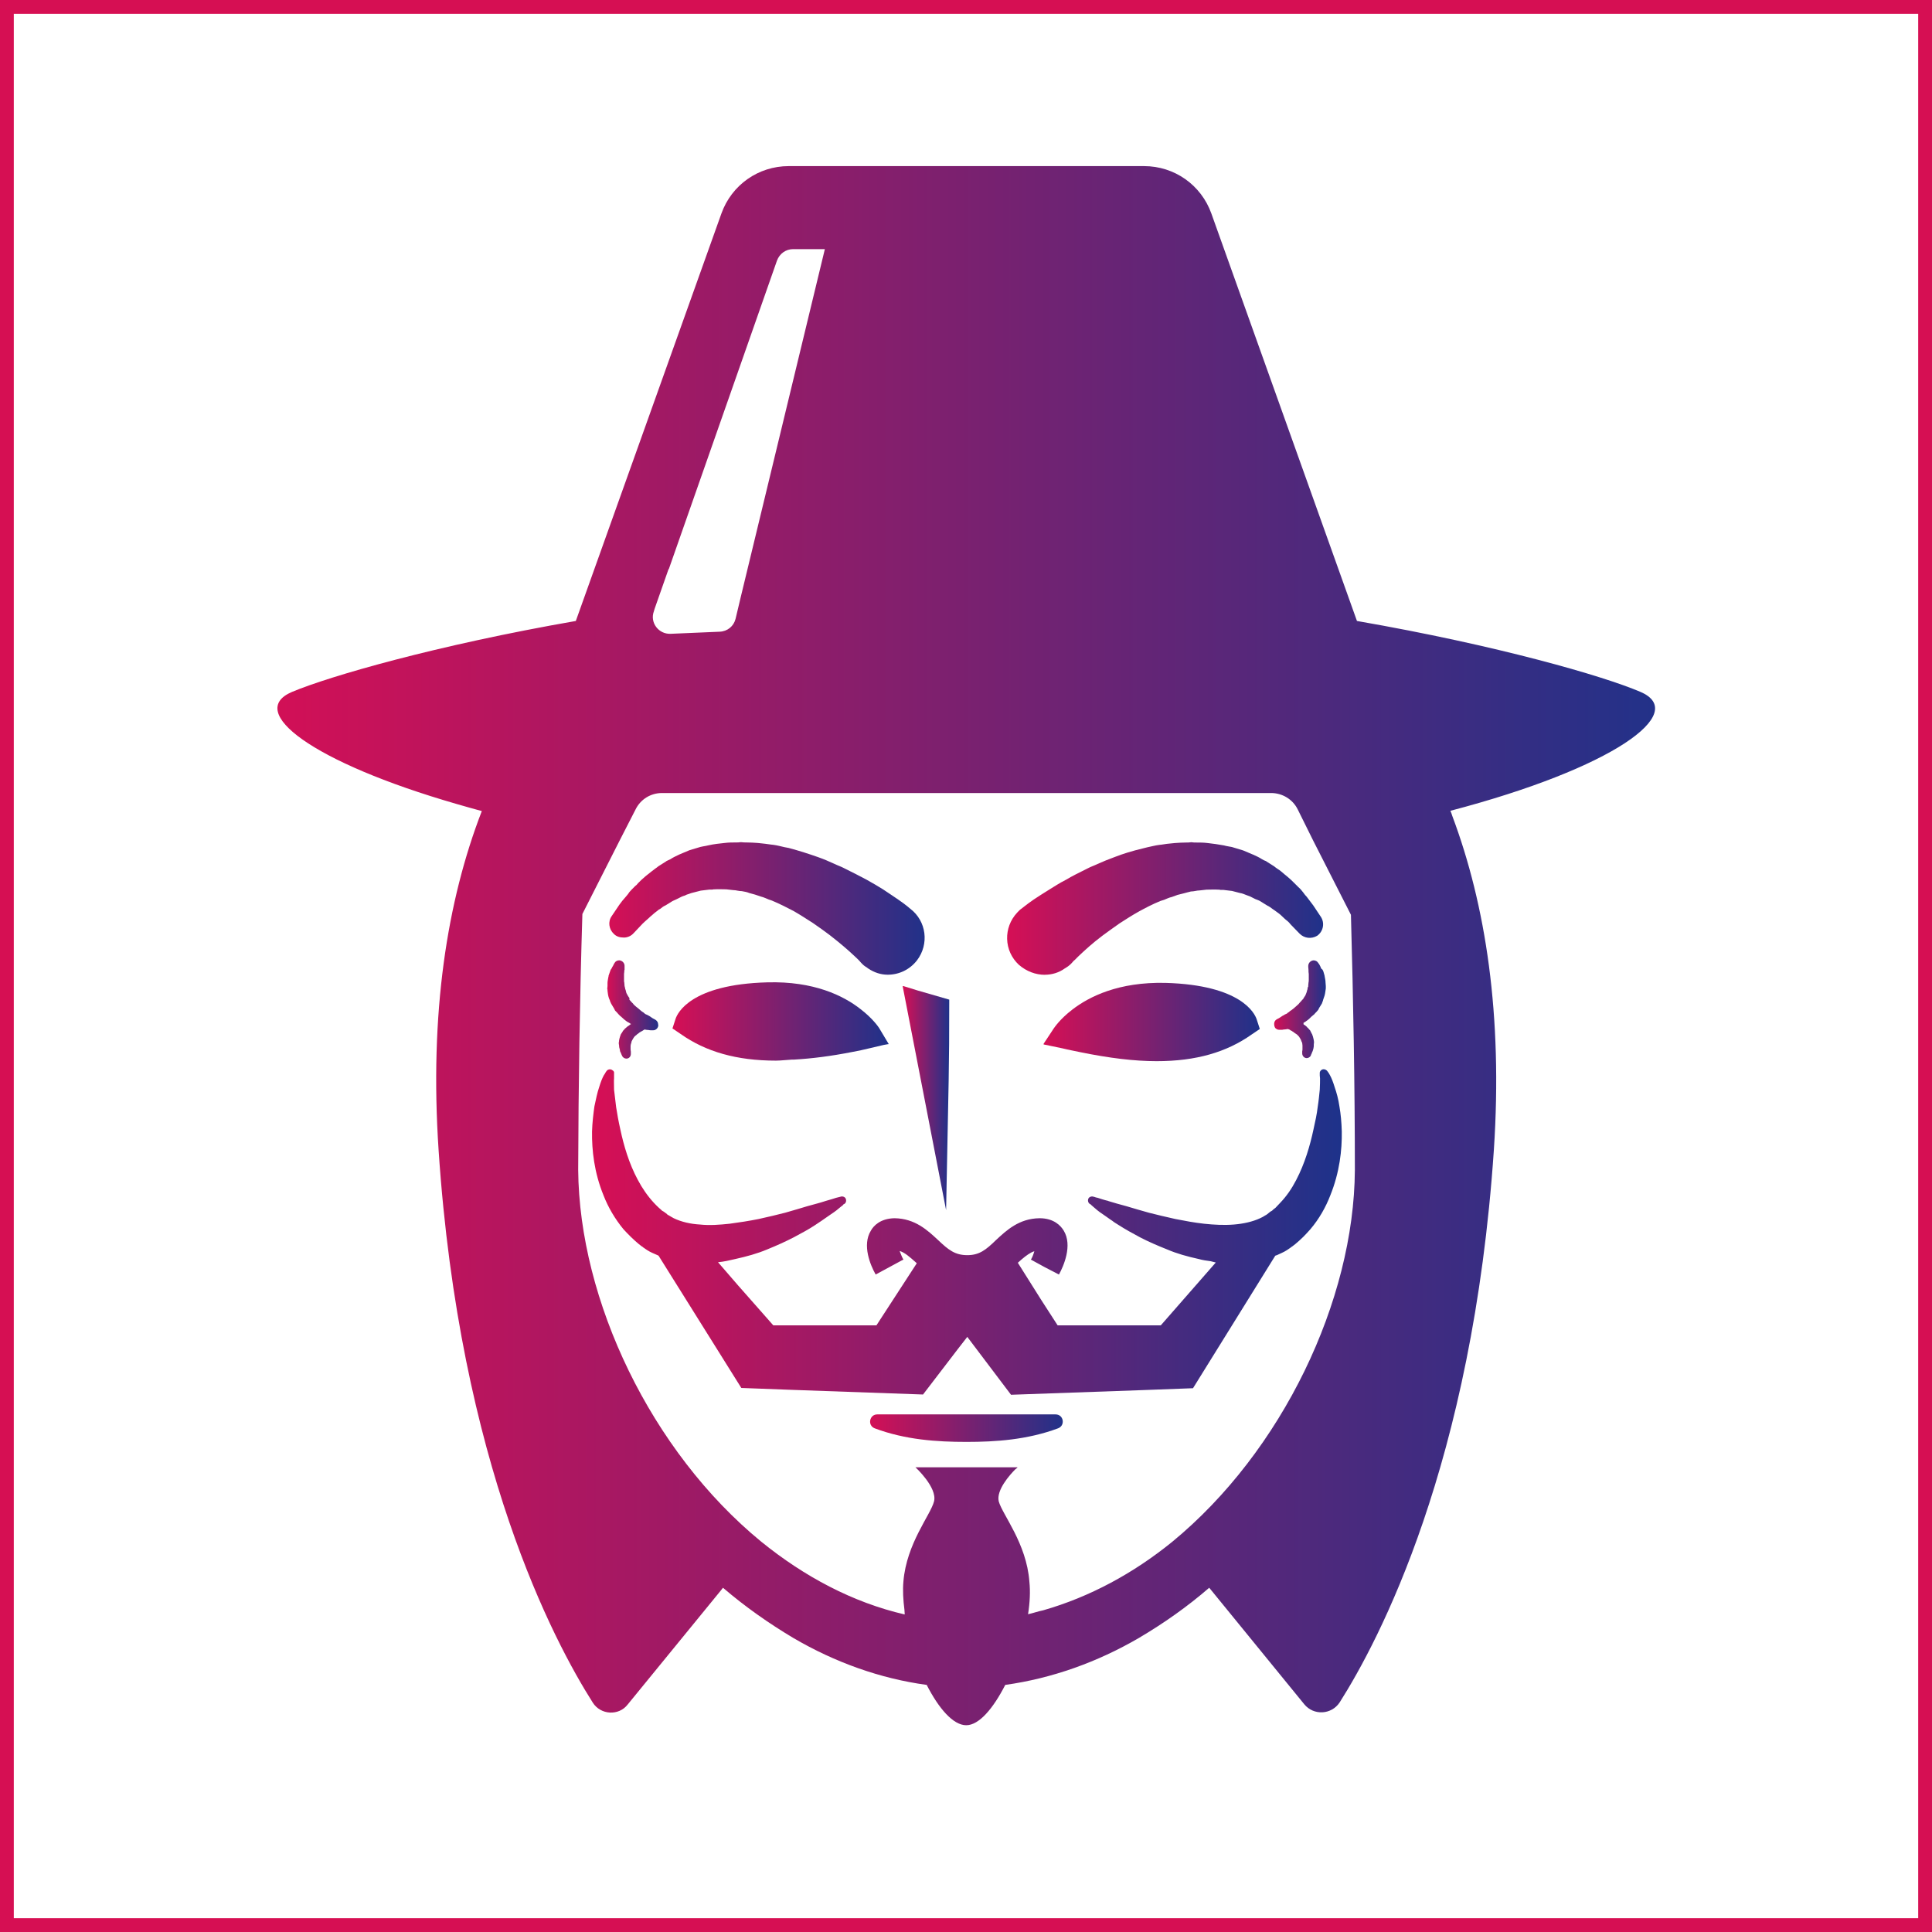
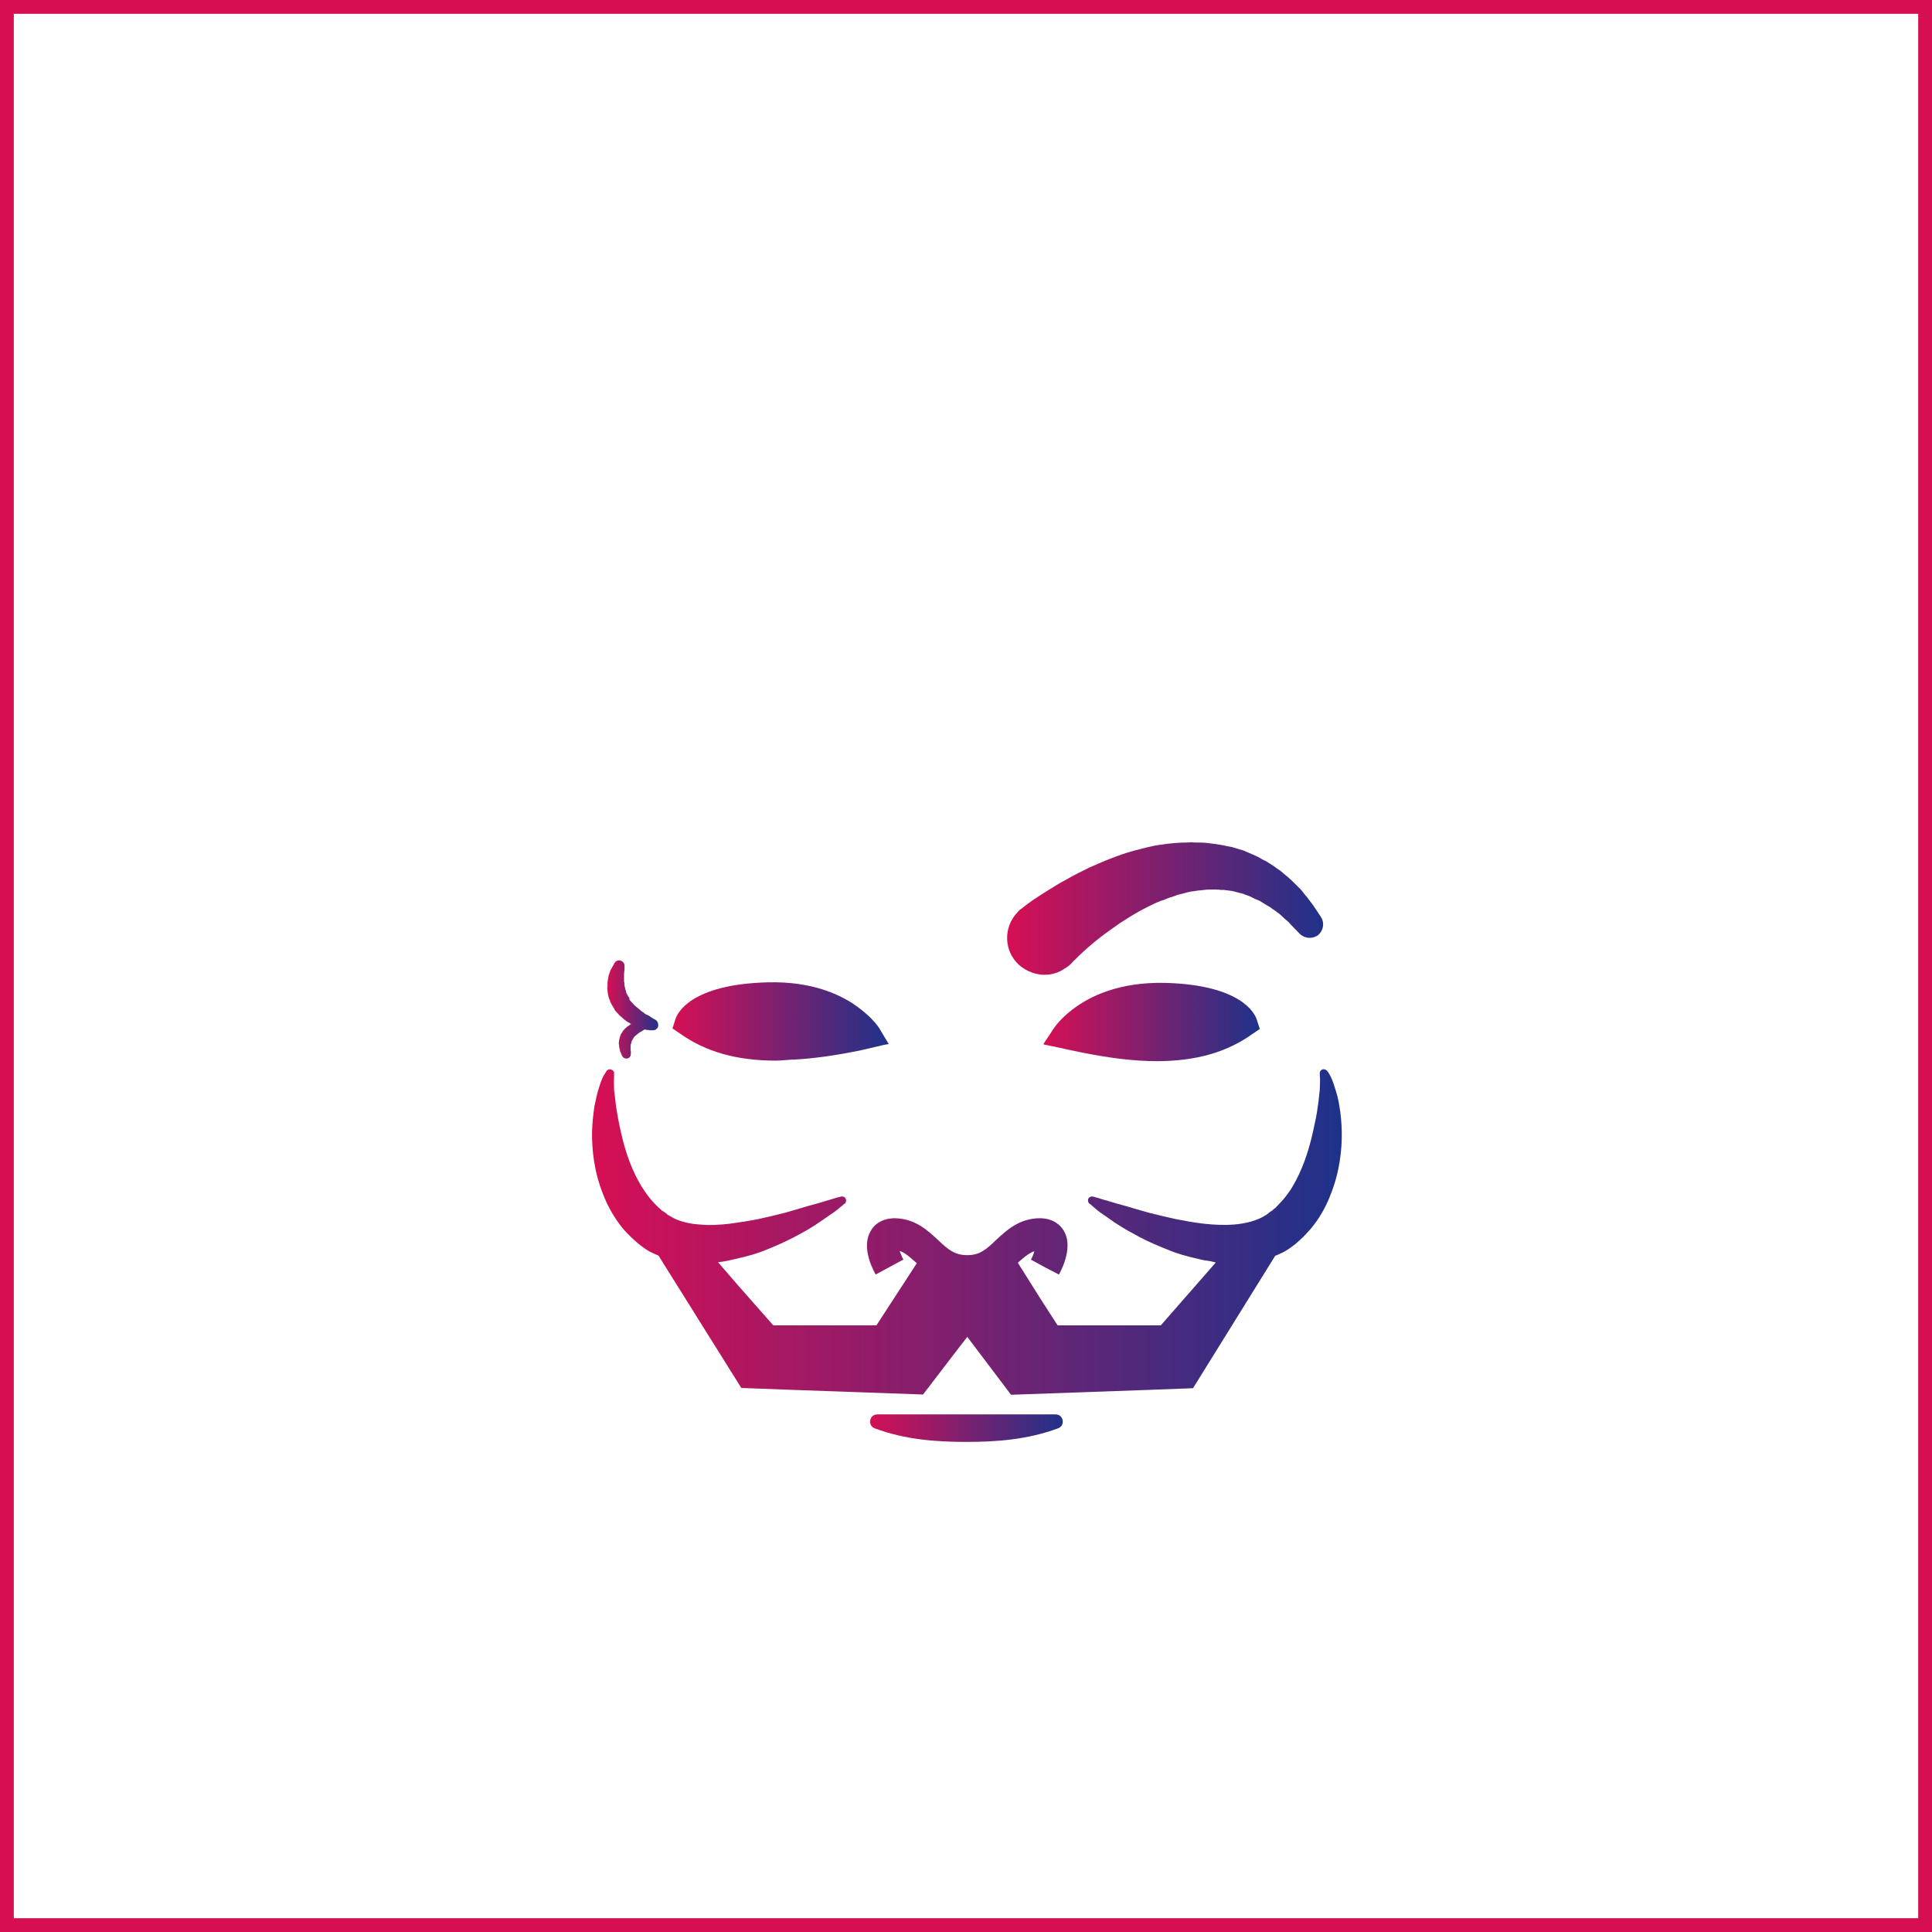
<svg xmlns="http://www.w3.org/2000/svg" xmlns:xlink="http://www.w3.org/1999/xlink" height="140" viewBox="0 0 140 140" width="140">
  <linearGradient id="a">
    <stop offset="0" stop-color="#d60f55" />
    <stop offset="1" stop-color="#1e328a" />
  </linearGradient>
  <linearGradient id="b" x1=".007%" x2="100.006%" xlink:href="#a" y1="50.008%" y2="50.008%" />
  <linearGradient id="c" x1=".04%" x2="100.104%" xlink:href="#a" y1="49.605%" y2="49.605%" />
  <linearGradient id="d" x1=".109%" x2="100.172%" xlink:href="#a" y1="50.292%" y2="50.292%" />
  <linearGradient id="e" x1=".206%" x2="100.054%" xlink:href="#a" y1="50.003%" y2="50.003%" />
  <linearGradient id="f" x1=".07%" x2="100.094%" xlink:href="#a" y1="50.007%" y2="50.007%" />
  <linearGradient id="g" x1=".646%" x2="100.177%" xlink:href="#a" y1="49.971%" y2="49.971%" />
  <linearGradient id="h" x1="-.175%" x2="100.027%" xlink:href="#a" y1="49.839%" y2="49.839%" />
  <linearGradient id="i" x1=".056%" x2="100.02%" xlink:href="#a" y1="49.971%" y2="49.971%" />
  <linearGradient id="j" x1="-.733%" x2="99.467%" xlink:href="#a" y1="50.353%" y2="50.353%" />
  <linearGradient id="k" x1="-.107%" x2="102.027%" xlink:href="#a" y1="50.088%" y2="50.088%" />
  <g fill="none" fill-rule="evenodd">
    <path d="m.5.5h139v139h-139z" stroke="#d60f53" />
    <g fill-rule="nonzero" transform="translate(20 12)">
-       <path d="m98.88 38.14c-2.694-1.157-10.398-3.378-20.55-5.142l-10.55-29.526c-.74-2.068-2.676-3.435-4.877-3.435h-25.75c-2.201 0-4.137 1.366-4.877 3.435l-10.55 29.526c-10.133 1.765-17.856 4.004-20.569 5.142-3.34 1.423 1.423 5.085 11.935 8.121.588.171 1.195.342 1.822.512-2.524 6.528-3.795 14.649-3.131 24.573 1.518 22.77 8.368 35.617 11.176 40.038.569.892 1.879.968 2.524.133l6.774-8.292.133-.171c1.594 1.366 3.321 2.581 5.104 3.643 2.979 1.746 6.281 2.941 9.658 3.397.873 1.708 1.917 2.922 2.865 2.922.93 0 1.954-1.214 2.827-2.922 3.397-.474 6.679-1.651 9.677-3.397 1.803-1.063 3.529-2.277 5.104-3.643l6.888 8.444c.683.835 1.973.759 2.562-.133 2.808-4.421 9.639-17.249 11.176-40.038.645-9.753-.588-17.742-3.017-24.213-.038-.114-.076-.247-.133-.361 11.803-3.093 17.306-7.097 13.776-8.615zm-59.108-32.087-4.706 19.469-1.404 5.806-.361 1.518c-.133.531-.588.911-1.157.93l-3.548.152c-.873.038-1.518-.816-1.214-1.632l.057-.19 1.006-2.865h.019l7.837-22.353c.19-.512.645-.835 1.176-.835h1.898zm14.725 98.918c.133-.854.171-1.651.095-2.372-.209-2.77-1.954-4.839-2.22-5.806-.19-.816.816-1.935 1.195-2.315.076-.057.133-.114.152-.114h-.019c.019-.019.038-.038.038-.038h-7.4s1.594 1.461 1.347 2.467c-.247.987-1.992 3.036-2.22 5.806-.057.626-.019 1.328.076 2.068 0 .114.019.209.019.323-3.776-.873-7.287-2.751-10.398-5.275-7.989-6.546-13.188-17.495-13.264-26.945.019-6.186.114-12.372.304-18.539l2.694-5.313 1.157-2.258c.361-.74 1.101-1.195 1.917-1.195h44.137c.816 0 1.575.455 1.935 1.195l1.12 2.258 2.732 5.37c.171 6.148.285 12.315.285 18.501-.057 9.45-5.256 20.38-13.245 26.945-2.808 2.277-5.958 3.985-9.336 4.953-.38.076-.74.209-1.101.285z" fill="url(#b)" />
      <path d="m56.983 63.966c.455.114.892.19 1.328.285 2.049.417 3.871.645 5.503.645 2.846 0 5.066-.645 6.888-1.935l.588-.398-.228-.702c-.133-.398-1.082-2.486-6.622-2.638-3.378-.076-5.503.987-6.736 1.935-.892.683-1.29 1.29-1.347 1.366l-.55.835-.19.285h.019l-.019.038z" fill="url(#c)" />
      <path d="m43.7 62.486c-.038-.057-.455-.683-1.347-1.366-1.233-.968-3.378-2.03-6.755-1.935-5.56.152-6.509 2.239-6.641 2.638l-.228.702.588.398c1.822 1.29 4.061 1.935 6.907 1.935.361 0 .778-.057 1.176-.076h.152c1.29-.076 2.657-.247 4.194-.55.417-.076.873-.171 1.328-.285l.968-.228.323-.057h.038z" fill="url(#d)" />
      <path d="m55.712 58.634c.512 0 1.025-.152 1.442-.455.19-.114.361-.228.512-.398l.133-.152c.114-.076.228-.228.417-.398.361-.342.93-.873 1.689-1.442.342-.247.721-.531 1.214-.873.474-.304.911-.588 1.423-.873.455-.247.949-.512 1.556-.759.076-.019.171-.057.247-.076.19-.076.38-.171.569-.209l.417-.152.455-.114c.171-.057.323-.076.512-.133.114 0 .209-.019.323-.038.114-.019.19-.038.304-.038.171-.019.342-.038.512-.057h.038c.285 0 .531-.019.797 0 .057 0 .114 0 .171.019h.209l.626.076.588.152c.133.019.285.076.417.133.114.038.19.076.304.114.133.057.247.133.38.19.114.038.19.076.285.114.114.057.209.133.342.209.076.038.171.114.247.152.133.057.247.152.38.247l.114.076c.057.038.152.114.209.152.076.057.19.133.247.19.114.114.209.19.323.304.171.133.304.247.398.38l.664.683c.342.342.854.398 1.271.152.455-.323.569-.949.247-1.404l-.531-.797c-.152-.209-.304-.398-.474-.626-.076-.076-.171-.19-.247-.304-.114-.152-.228-.285-.361-.398l-.285-.285c-.152-.152-.323-.323-.512-.474-.076-.057-.152-.133-.209-.171-.152-.133-.323-.285-.512-.398-.076-.057-.171-.114-.228-.171-.19-.114-.361-.228-.569-.361l-.019-.019c-.114-.038-.19-.076-.285-.133-.209-.133-.398-.228-.664-.342l-.721-.304-.816-.247c-.152-.019-.285-.057-.417-.076-.038-.019-.114-.019-.152-.038-.398-.076-.835-.133-1.176-.171-.304-.038-.55-.038-.816-.038-.133 0-.228 0-.342-.019h-.057c-.133.019-.247.019-.361.019-.285 0-.531.019-.816.038l-.569.057-.38.057-.171.019c-.304.038-.569.114-.854.171l-.304.076c-.797.19-1.48.398-2.106.645-.417.152-.835.323-1.214.493-.228.114-.474.19-.683.304-.645.323-1.157.569-1.594.835-.455.228-.854.493-1.195.702-.493.304-.873.55-1.157.74s-.493.361-.645.474l-.247.19c-.114.076-.19.171-.304.285-.493.531-.74 1.214-.721 1.898.019.721.323 1.385.854 1.879.55.474 1.214.721 1.879.721z" fill="url(#e)" />
-       <path d="m25.218 55.939c.247 0 .512-.114.683-.304l.664-.702c.114-.114.247-.228.398-.361.114-.114.209-.19.342-.304.057-.057.152-.133.228-.19.057-.038.152-.114.19-.152l.133-.076c.133-.114.247-.19.38-.247.076-.038.171-.114.247-.152.133-.076.228-.152.323-.19.076-.038.19-.076.285-.133.133-.057.247-.133.398-.19.076-.019.19-.057.285-.114.152-.038.304-.114.417-.133l.588-.152.626-.076h.209c.057-.019.133-.019.19-.019.228-.019.493 0 .759 0h.057c.152.019.323.038.512.057.114 0 .209.019.304.038.114.019.209.038.323.038.19.038.361.057.531.133l.417.114.455.152c.171.038.361.133.55.209.076.019.171.057.228.076.588.247 1.101.512 1.575.759.493.285.93.569 1.404.873.493.342.892.626 1.214.873.759.588 1.347 1.101 1.708 1.442.19.171.342.323.417.398l.133.152c.057.057.171.19.323.285.057.038.133.076.19.133.455.304.93.455 1.423.455.816 0 1.594-.361 2.125-1.044.892-1.176.683-2.846-.493-3.738l-.228-.19c-.152-.114-.361-.285-.645-.474s-.664-.455-1.101-.74c-.342-.209-.74-.455-1.195-.702-.455-.247-.987-.512-1.632-.835-.209-.114-.455-.19-.683-.304-.38-.171-.759-.342-1.195-.493-.645-.228-1.347-.455-2.125-.664l-.304-.057c-.247-.057-.531-.133-.816-.171l-.171-.019c-.133-.019-.285-.038-.417-.057l-.531-.057c-.285-.019-.55-.038-.835-.038-.114 0-.228 0-.361-.019h-.057c-.114.019-.209.019-.342.019-.247 0-.531 0-.816.038-.361.038-.759.076-1.176.171-.057.019-.114.019-.171.038-.152.019-.285.057-.398.076l-.759.228-.057.019-.721.304c-.228.114-.455.209-.645.342-.076.038-.171.076-.285.133l-.019.019c-.209.133-.38.247-.569.361-.057.057-.152.114-.228.171-.19.133-.361.285-.512.398-.057.038-.133.114-.19.152-.209.171-.38.342-.531.493l-.114.133c-.057.038-.133.114-.171.152-.133.133-.247.247-.361.38-.076.133-.171.228-.247.323-.19.209-.342.398-.474.588l-.55.816c-.285.398-.209.949.152 1.29.209.209.455.266.74.266z" fill="url(#f)" />
-       <path d="m48.558 75.693c.19-9.962.228-9.962.228-15.256l-2.296-.664-1.044-.323v.019l-.038-.019z" fill="url(#g)" />
      <path d="m72.41 78.994c.038-.019.057-.019.114-.038.228-.114.493-.209.721-.361l.171-.114.076-.057.038-.019.019-.019.038-.038h.019l.247-.19.133-.114.152-.133.304-.285c.19-.19.342-.361.512-.55.645-.759 1.12-1.613 1.442-2.448.683-1.689.854-3.302.835-4.63-.019-.683-.076-1.271-.171-1.822-.076-.531-.209-1.006-.342-1.385-.114-.38-.228-.664-.342-.873-.057-.114-.114-.19-.152-.247-.038-.038-.057-.076-.057-.076-.057-.057-.152-.114-.247-.114-.171 0-.304.152-.285.304v.152s0 .057.019.209c0 .171 0 .455-.019.816-.038.361-.076.797-.152 1.271-.057.493-.171 1.025-.304 1.613-.247 1.157-.626 2.467-1.252 3.662-.323.626-.702 1.176-1.157 1.651-.114.133-.228.228-.342.361l-.171.133-.076.076-.133.076-.209.171-.019.019h-.019l-.038.038-.076.038c-.114.076-.247.152-.38.209-.531.247-1.195.398-1.898.455s-1.423.019-2.144-.057c-.702-.076-1.404-.209-2.087-.342-.683-.152-1.328-.304-1.917-.455-.588-.171-1.157-.323-1.632-.474-.493-.133-.911-.247-1.271-.361-.019 0-.038 0-.038-.019-.342-.076-.588-.171-.778-.228-.114-.019-.171-.038-.209-.057-.057-.019-.076-.019-.076-.019-.152-.057-.342 0-.398.152-.057.171.019.342.171.398 0 0 .019.019.057.057.019.019.057.057.152.133.152.133.361.323.683.531.209.133.417.304.683.474.133.114.285.19.455.304.474.304.987.588 1.556.892.588.304 1.233.588 1.954.873.702.304 1.461.512 2.315.702.266.076.55.114.835.152.133.038.247.057.38.095l-3.985 4.554h-7.476l-1.176-1.822-1.708-2.713c.398-.361.683-.588.968-.74.076-.038.152-.076.228-.095-.057.209-.133.417-.247.607l1.006.55 1.025.531c.323-.588 1.006-2.106.342-3.188-.209-.342-.702-.892-1.746-.892-1.499.019-2.41.892-3.15 1.575-.74.721-1.214 1.101-2.087 1.101-.892 0-1.366-.38-2.125-1.101-.74-.683-1.651-1.556-3.15-1.575-1.025.019-1.518.55-1.708.892-.664 1.063-.019 2.543.323 3.15s.019.019.019.038l1.86-1.006.114-.057.038-.019c-.095-.152-.171-.361-.247-.55 0-.019-.019-.038-.019-.076.38.133.683.398 1.195.854.019.019.019.019.038.038l-2.922 4.497h-7.476l-2.543-2.884-1.461-1.689c.417-.038.835-.133 1.233-.228.854-.19 1.613-.398 2.334-.702.702-.285 1.328-.569 1.917-.873.569-.304 1.101-.588 1.556-.892.152-.114.304-.19.455-.304.247-.171.493-.342.683-.474.323-.209.55-.398.702-.531.076-.057.152-.114.171-.133.019-.038.038-.057.038-.057.171-.057.228-.228.171-.398-.057-.152-.247-.209-.398-.152 0 0-.019 0-.076.019s-.133.038-.228.057c-.171.057-.417.133-.759.228-.019 0-.038.019-.057.019-.342.114-.797.228-1.271.361-.493.152-1.025.304-1.613.474-.588.152-1.233.304-1.917.455-.664.133-1.385.247-2.106.342-.721.076-1.442.133-2.144.057-.683-.038-1.347-.19-1.898-.455-.114-.057-.228-.133-.361-.209l-.076-.038-.038-.038h-.019v-.019l-.228-.171-.133-.076-.076-.076-.152-.133c-.133-.133-.247-.228-.361-.361-.455-.493-.835-1.044-1.157-1.651-.645-1.195-1.025-2.505-1.271-3.662-.133-.588-.228-1.12-.304-1.613-.057-.493-.114-.911-.152-1.271 0-.361-.019-.645 0-.816 0-.152 0-.209 0-.209v-.152c.019-.076-.019-.19-.114-.228-.133-.114-.323-.076-.417.038 0 0-.019.038-.057.076-.038.057-.076.152-.152.247-.114.209-.228.493-.342.873-.133.38-.228.854-.342 1.385-.076.55-.152 1.157-.171 1.822-.019 1.347.152 2.96.835 4.63.323.835.816 1.689 1.442 2.448.171.19.342.361.531.55l.304.285.152.133.133.114.247.19h.019l.038.038.019.019.038.019.076.057.171.114c.228.152.493.247.74.361.019.019.057.019.076.038l5.996 9.583 3.529.133 9.639.342 2.543-3.321.664-.854 3.169 4.194 9.639-.342 3.548-.133z" fill="url(#h)" />
      <path d="m56.49 90.493h-12.922c-.569 0-.721.797-.19 1.006 2.22.835 4.516.987 6.66.987 2.106 0 4.402-.152 6.641-.987.531-.209.398-1.006-.19-1.006z" fill="url(#i)" />
-       <path d="m75.693 58.065-.019-.038c-.076-.171-.152-.247-.152-.247-.057-.114-.19-.19-.342-.19-.209.019-.38.19-.38.417 0 0 0 .114.019.285v.038c0 .057 0 .152.019.247v.417c0 .057 0 .152-.019.209l-.019.209v.076c-.019.019-.038.076-.038.076 0 .038-.019.076-.019.133-.038.076-.038.171-.076.247l-.076.19-.114.171-.038.076-.076.076-.133.152c-.038.038-.076.076-.133.152-.057.038-.114.114-.171.152l-.171.152-.171.133c-.057.038-.133.076-.171.133-.057.038-.114.057-.152.114-.057.019-.114.057-.171.076-.038.038-.076.057-.133.076l-.228.152-.209.114c-.114.057-.19.19-.19.323 0 .114.019.209.076.304.076.076.171.133.285.133h.152c.038 0 .114 0 .171-.019.076 0 .19-.019.304-.038l.114.038.114.076c.019 0 .038.019.057.019.019.019.038.038.076.057.019 0 .038.019.057.038s.057.038.076.057l.057.038.114.076.133.133.076.114.076.133.038.114c.019.019.019.038.038.076l.019.057.019.171v.057.057.152c0 .038 0 .076-.019.152v.152c0 .19.152.342.323.342.114 0 .209-.057.285-.152 0 0 .019-.057.057-.152l.019-.019c0-.019.019-.057.038-.114.038-.057.057-.152.076-.209l.019-.076c0-.057.038-.152.019-.228l.019-.209c0-.019-.019-.152-.019-.152-.019-.076-.038-.19-.076-.304l-.019-.038c0-.038-.019-.076-.057-.133l-.076-.152-.038-.076-.057-.057c-.038-.038-.057-.076-.114-.133h-.019l-.038-.057c-.038-.038-.133-.114-.19-.152l-.038-.019s-.019-.019-.019-.019v-.114h.019c.038-.038.114-.057.171-.114l.057-.038c.114-.076.228-.19.342-.304.038-.019.133-.114.133-.114h.019c.057-.076.133-.152.209-.228l.114-.133.076-.152.19-.304c.019-.057.057-.152.076-.209l.019-.076c.076-.19.133-.38.152-.55l.019-.133c0-.038.019-.076.019-.133v-.171l-.019-.247c0-.152-.038-.304-.057-.417 0-.038-.019-.057-.019-.114l-.019-.057c-.038-.133-.057-.247-.133-.361-.076-.038-.114-.114-.133-.19z" fill="url(#j)" />
      <path d="m24.042 59.943c.019.171.057.361.152.55l.019.076c.038.057.057.152.114.228l.171.285.076.152.133.133c.057.076.133.152.209.228 0 0 .076.076.133.114.114.114.228.209.361.304l.057.038c.057.038.133.057.19.114l.076.038-.038.019c-.019.019-.057.038-.076.057l-.019.019c-.076.038-.171.114-.209.152l-.057.057h-.019c-.038.038-.057.076-.114.133l-.057.057-.038.076-.114.171c-.019.019-.019.057-.038.114l-.019.038c-.038.114-.057.209-.076.304v.038l-.019.114v.076l.019.114c0 .114.019.19.038.247l.019.076c0 .057.019.152.057.19.019.057.038.114.057.133v.019c.038.076.076.152.076.152.057.076.152.152.285.152.19 0 .323-.152.323-.342 0 0 0-.057 0-.171 0-.038-.019-.076-.019-.152 0 0 0-.019 0-.038v-.228l.019-.114.019-.057c0-.019 0-.038.019-.038 0-.038 0-.057.019-.114l.038-.076.076-.133.076-.114.057-.057c.019-.019.038-.038.076-.057l.057-.057.076-.057c.038-.019.057-.038.076-.057.019-.019.038-.038.057-.038.038-.019.057-.038.076-.057.019 0 .038-.019.057-.019l.209-.133c.114.019.209.038.304.038.057.019.133.019.171.019h.114.038c.114 0 .19-.038.285-.133.057-.076.114-.19.076-.304 0-.133-.076-.247-.19-.323l-.209-.114-.228-.152c-.038-.019-.076-.038-.133-.076-.057-.019-.114-.057-.171-.076-.038-.038-.076-.057-.133-.114-.057-.038-.133-.076-.19-.133l-.152-.133-.19-.152c-.057-.038-.114-.114-.171-.152-.038-.057-.076-.114-.133-.152l-.152-.171-.038-.057.019-.076-.114-.171-.114-.209c-.019-.057-.038-.152-.057-.228-.019-.038-.038-.076-.038-.133 0 0-.019-.057-.019-.076l-.019-.076-.019-.247c-.019-.038-.019-.133-.019-.19v-.455c.019-.076.019-.171.019-.228l.019-.057v-.285c0-.209-.171-.38-.38-.398-.152 0-.285.076-.342.19 0 0-.057.076-.133.247l-.019.019c-.038.076-.076.171-.133.228-.057.133-.076.247-.133.38l-.019.057c0 .038 0 .057-.019.114-.019.133-.057.285-.057.398v.228l-.019.209c.019.038.019.076.019.133z" fill="url(#k)" />
    </g>
  </g>
</svg>